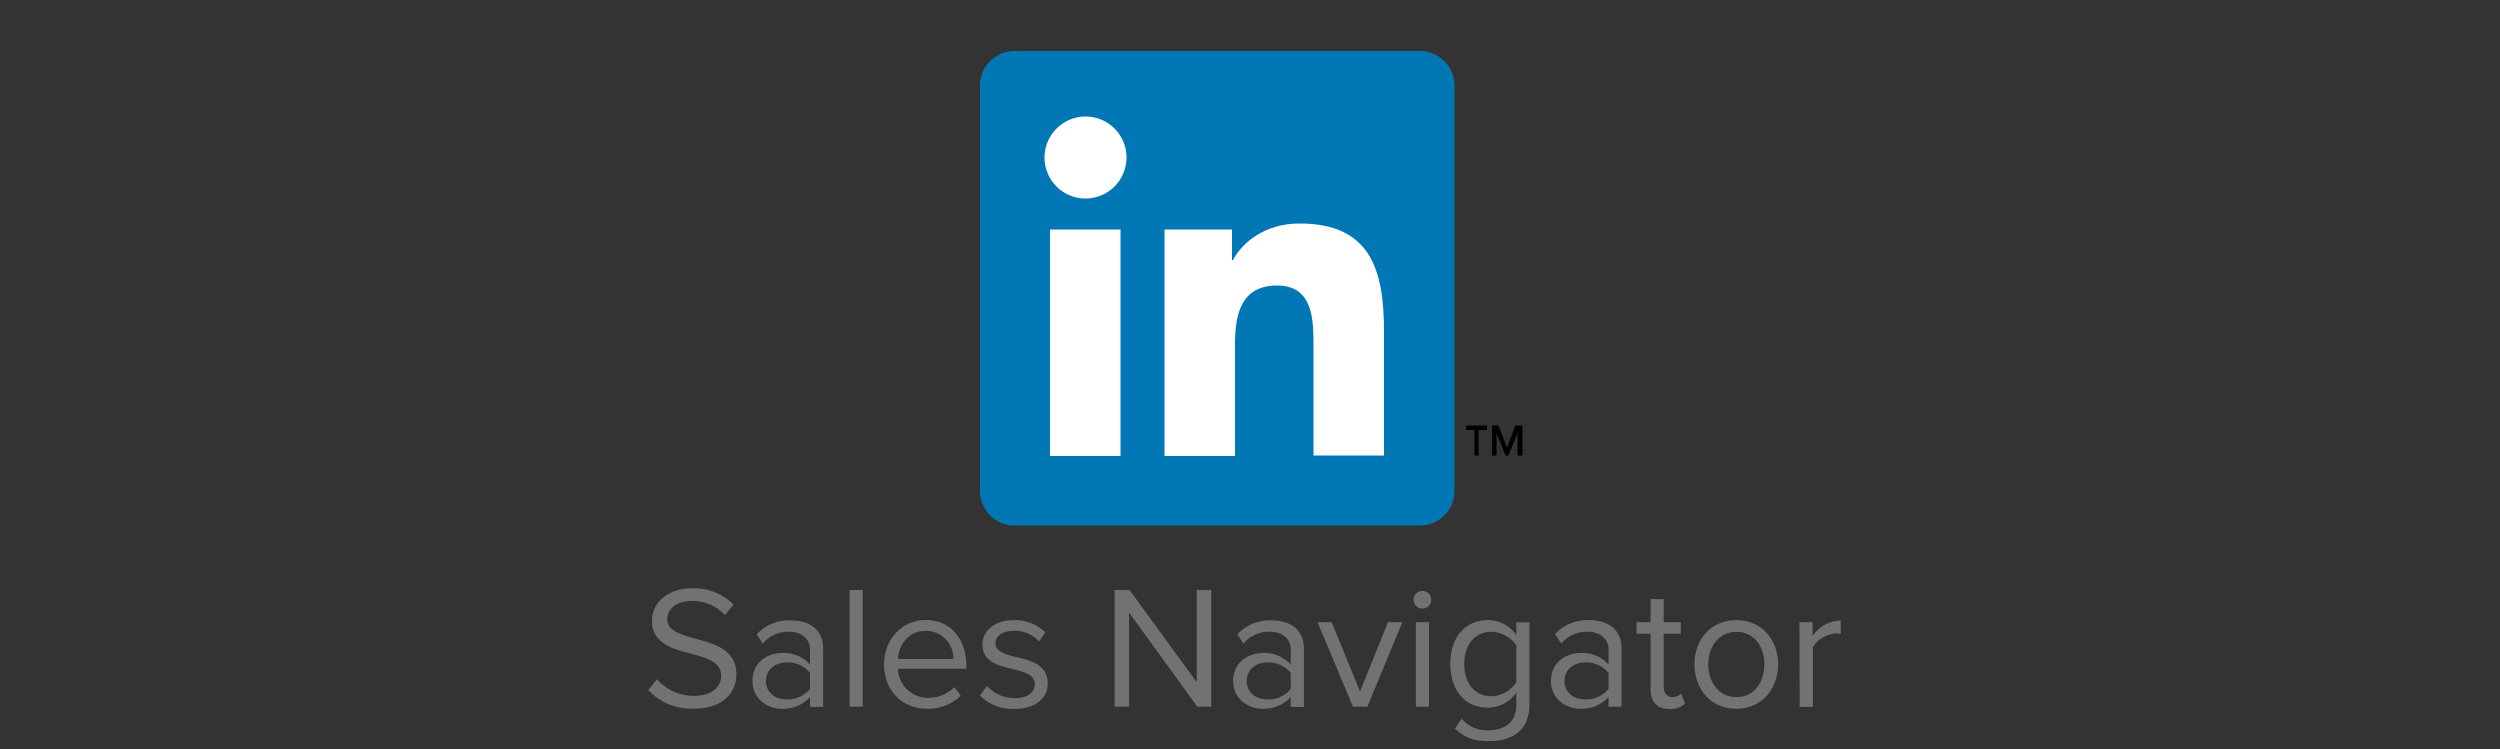
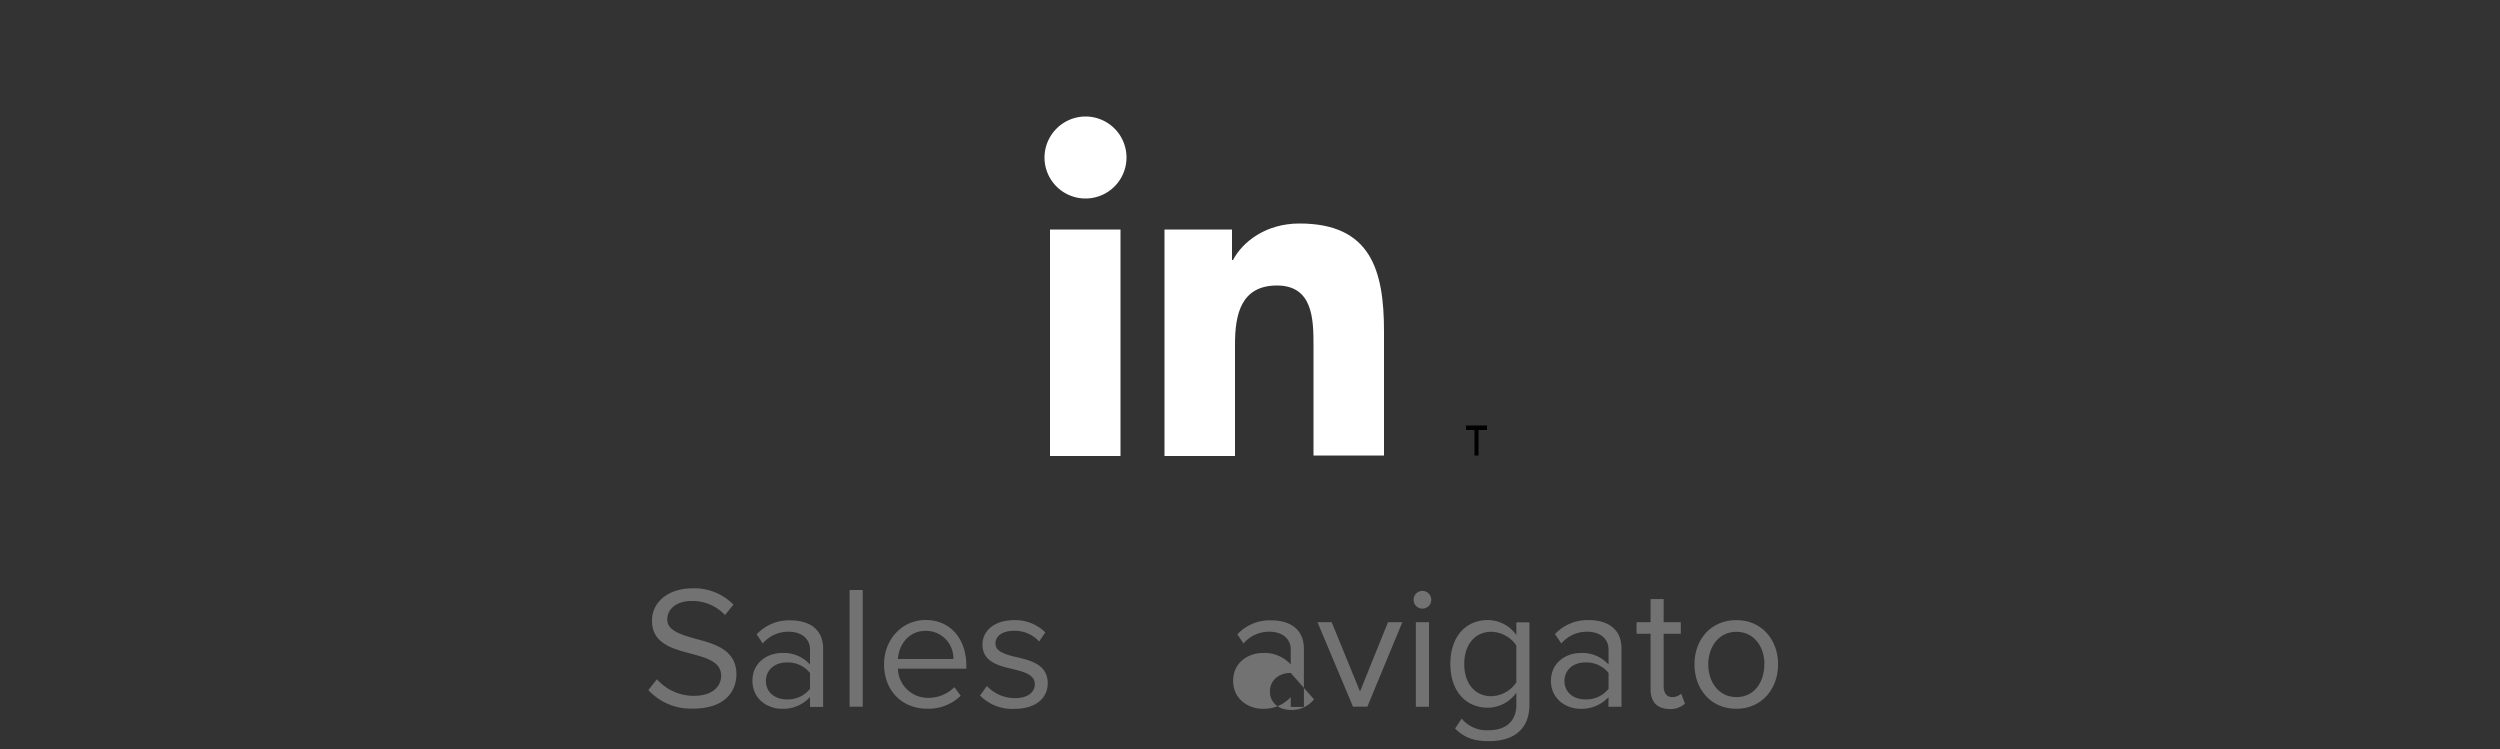
<svg xmlns="http://www.w3.org/2000/svg" id="Layer_1" data-name="Layer 1" width="500" height="149.8" viewBox="0 0 500 149.8">
  <rect x="0" y="0" width="500" height="149.8" fill="#333333" stroke="none" />
  <defs>
    <style>.cls-1{fill:#0177b5;}.cls-2{fill:#fff;}.cls-3{fill:none;}.cls-4{isolation:isolate;}.cls-5{fill:#727272;}</style>
  </defs>
  <title>website_linkedin-SALES-NAVIGATOR</title>
-   <path class="cls-1" d="M283.9,10.2H203a6.92,6.92,0,0,0-7,6.8V98.3a6.92,6.92,0,0,0,7,6.8h80.9a6.92,6.92,0,0,0,7-6.8V17.1A6.94,6.94,0,0,0,283.9,10.2Z" />
  <path class="cls-2" d="M210,45.9h14.1V91.2H210Zm7.1-22.6a8.2,8.2,0,1,1-8.2,8.2,8.24,8.24,0,0,1,8.2-8.2" />
  <path class="cls-2" d="M232.9,45.9h13.5V52h.2c1.9-3.6,6.5-7.3,13.3-7.3,14.3,0,16.9,9.4,16.9,21.6V91.1H262.7v-22c0-5.2-.1-12-7.3-12S247,62.9,247,68.8V91.2H232.9V45.9Z" />
  <polygon points="293.2 86 294.9 86 294.9 91.1 295.7 91.1 295.7 86 297.4 86 297.4 85.1 293.2 85.1 293.2 86" />
-   <polygon points="303.1 85.1 301.4 89.5 299.7 85.1 298.4 85.1 298.4 91.1 299.3 91.1 299.3 86.6 301.1 91.1 301.7 91.1 303.5 86.6 303.5 91.1 304.5 91.1 304.5 85.1 303.1 85.1" />
  <rect class="cls-3" x="130.3" y="118" width="243.1" height="24" />
  <g class="cls-4">
    <path class="cls-5" d="M131.38,135.85a9.88,9.88,0,0,0,7.35,3.32c4.17,0,5.5-2.24,5.5-4,0-2.8-2.84-3.57-5.92-4.41-3.74-1-7.91-2-7.91-6.62,0-3.85,3.43-6.47,8-6.47a11,11,0,0,1,8.29,3.25L145,123a8.91,8.91,0,0,0-6.75-2.8c-2.8,0-4.8,1.5-4.8,3.71s2.7,3,5.67,3.85c3.82,1,8.16,2.2,8.16,7.1,0,3.4-2.31,6.86-8.61,6.86a11.55,11.55,0,0,1-9-3.71Z" />
    <path class="cls-5" d="M162,139.42a7.3,7.3,0,0,1-5.6,2.34c-2.87,0-5.91-1.92-5.91-5.6s3-5.56,5.91-5.56a7,7,0,0,1,5.6,2.31v-3c0-2.27-1.82-3.57-4.27-3.57a6.73,6.73,0,0,0-5.18,2.35l-1.22-1.82a8.85,8.85,0,0,1,6.75-2.8c3.57,0,6.55,1.61,6.55,5.7v11.62H162Zm0-4.83a5.65,5.65,0,0,0-4.65-2.1c-2.45,0-4.17,1.54-4.17,3.71s1.72,3.68,4.17,3.68a5.66,5.66,0,0,0,4.65-2.11Z" />
    <path class="cls-5" d="M169.92,118h2.62v23.34h-2.62Z" />
    <path class="cls-5" d="M185.14,124c5.11,0,8.12,4,8.12,9.06v.67H179.58a6,6,0,0,0,6.09,5.84,7.4,7.4,0,0,0,5.21-2.13l1.26,1.71a9.18,9.18,0,0,1-6.72,2.59c-5,0-8.61-3.6-8.61-8.89C176.81,128,180.31,124,185.14,124Zm-5.56,7.8h11.09a5.47,5.47,0,0,0-5.56-5.63C181.5,126.19,179.72,129.23,179.58,131.82Z" />
    <path class="cls-5" d="M197.39,137.21a7.66,7.66,0,0,0,5.57,2.42c2.59,0,4-1.16,4-2.8,0-1.86-2.07-2.45-4.34-3-2.87-.67-6.13-1.44-6.13-4.94,0-2.62,2.28-4.86,6.3-4.86a8.56,8.56,0,0,1,6.27,2.45l-1.23,1.82a6.56,6.56,0,0,0-5-2.14c-2.31,0-3.74,1-3.74,2.56s1.92,2.17,4.13,2.69c2.94.67,6.33,1.51,6.33,5.25,0,2.84-2.27,5.11-6.65,5.11A9,9,0,0,1,196,139.1Z" />
-     <path class="cls-5" d="M225.81,122.51v18.83h-2.9V118h3l13.44,18.44V118h2.91v23.34h-2.8Z" />
-     <path class="cls-5" d="M258.15,139.42a7.3,7.3,0,0,1-5.6,2.34c-2.87,0-5.92-1.92-5.92-5.6s3.05-5.56,5.92-5.56a7,7,0,0,1,5.6,2.31v-3c0-2.27-1.82-3.57-4.27-3.57a6.73,6.73,0,0,0-5.18,2.35l-1.23-1.82a8.85,8.85,0,0,1,6.76-2.8c3.57,0,6.55,1.61,6.55,5.7v11.62h-2.63Zm0-4.83a5.65,5.65,0,0,0-4.65-2.1c-2.46,0-4.17,1.54-4.17,3.71s1.71,3.68,4.17,3.68a5.66,5.66,0,0,0,4.65-2.11Z" />
+     <path class="cls-5" d="M258.15,139.42a7.3,7.3,0,0,1-5.6,2.34c-2.87,0-5.92-1.92-5.92-5.6s3.05-5.56,5.92-5.56a7,7,0,0,1,5.6,2.31v-3c0-2.27-1.82-3.57-4.27-3.57a6.73,6.73,0,0,0-5.18,2.35l-1.23-1.82a8.85,8.85,0,0,1,6.76-2.8c3.57,0,6.55,1.61,6.55,5.7v11.62h-2.63Zm0-4.83c-2.46,0-4.17,1.54-4.17,3.71s1.71,3.68,4.17,3.68a5.66,5.66,0,0,0,4.65-2.11Z" />
    <path class="cls-5" d="M263.5,124.44h2.84L272,138.3l5.6-13.86h2.87l-7,16.9h-2.87Z" />
    <path class="cls-5" d="M282.72,119.82a1.77,1.77,0,0,1,3.53,0,1.77,1.77,0,1,1-3.53,0Zm.45,4.62h2.63v16.9h-2.63Z" />
    <path class="cls-5" d="M292.34,143.72a6.44,6.44,0,0,0,5.5,2.32c2.8,0,5.43-1.37,5.43-5.08v-2.42a7.07,7.07,0,0,1-5.68,3c-4.41,0-7.52-3.29-7.52-8.75s3.08-8.78,7.52-8.78a7,7,0,0,1,5.68,3v-2.55h2.62v16.41c0,5.61-3.92,7.36-8.05,7.36-2.87,0-4.83-.56-6.83-2.52Zm10.93-14.63a6.23,6.23,0,0,0-5-2.73c-3.39,0-5.42,2.7-5.42,6.44s2,6.44,5.42,6.44a6.26,6.26,0,0,0,5-2.76Z" />
    <path class="cls-5" d="M321.71,139.42a7.32,7.32,0,0,1-5.6,2.34c-2.87,0-5.92-1.92-5.92-5.6s3.05-5.56,5.92-5.56a7.06,7.06,0,0,1,5.6,2.31v-3c0-2.27-1.82-3.57-4.27-3.57a6.71,6.71,0,0,0-5.18,2.35L311,126.82a8.85,8.85,0,0,1,6.76-2.8c3.57,0,6.54,1.61,6.54,5.7v11.62h-2.62Zm0-4.83a5.67,5.67,0,0,0-4.66-2.1c-2.45,0-4.16,1.54-4.16,3.71s1.71,3.68,4.16,3.68a5.68,5.68,0,0,0,4.66-2.11Z" />
    <path class="cls-5" d="M330.11,137.81V126.75h-2.8v-2.31h2.8v-4.62h2.62v4.62h3.43v2.31h-3.43v10.5c0,1.26.56,2.17,1.72,2.17a2.55,2.55,0,0,0,1.78-.7l.77,2a4.28,4.28,0,0,1-3.15,1.08C331.37,141.76,330.11,140.33,330.11,137.81Z" />
    <path class="cls-5" d="M338.89,132.87c0-4.9,3.22-8.85,8.37-8.85s8.36,4,8.36,8.85-3.22,8.89-8.36,8.89S338.89,137.77,338.89,132.87Zm14,0c0-3.43-2-6.51-5.6-6.51s-5.64,3.08-5.64,6.51,2,6.55,5.64,6.55S352.86,136.34,352.86,132.87Z" />
-     <path class="cls-5" d="M359.89,124.44h2.63v2.73a7.15,7.15,0,0,1,5.63-3.08v2.69a4.62,4.62,0,0,0-1-.1,6.18,6.18,0,0,0-4.58,2.69v12h-2.63Z" />
  </g>
</svg>